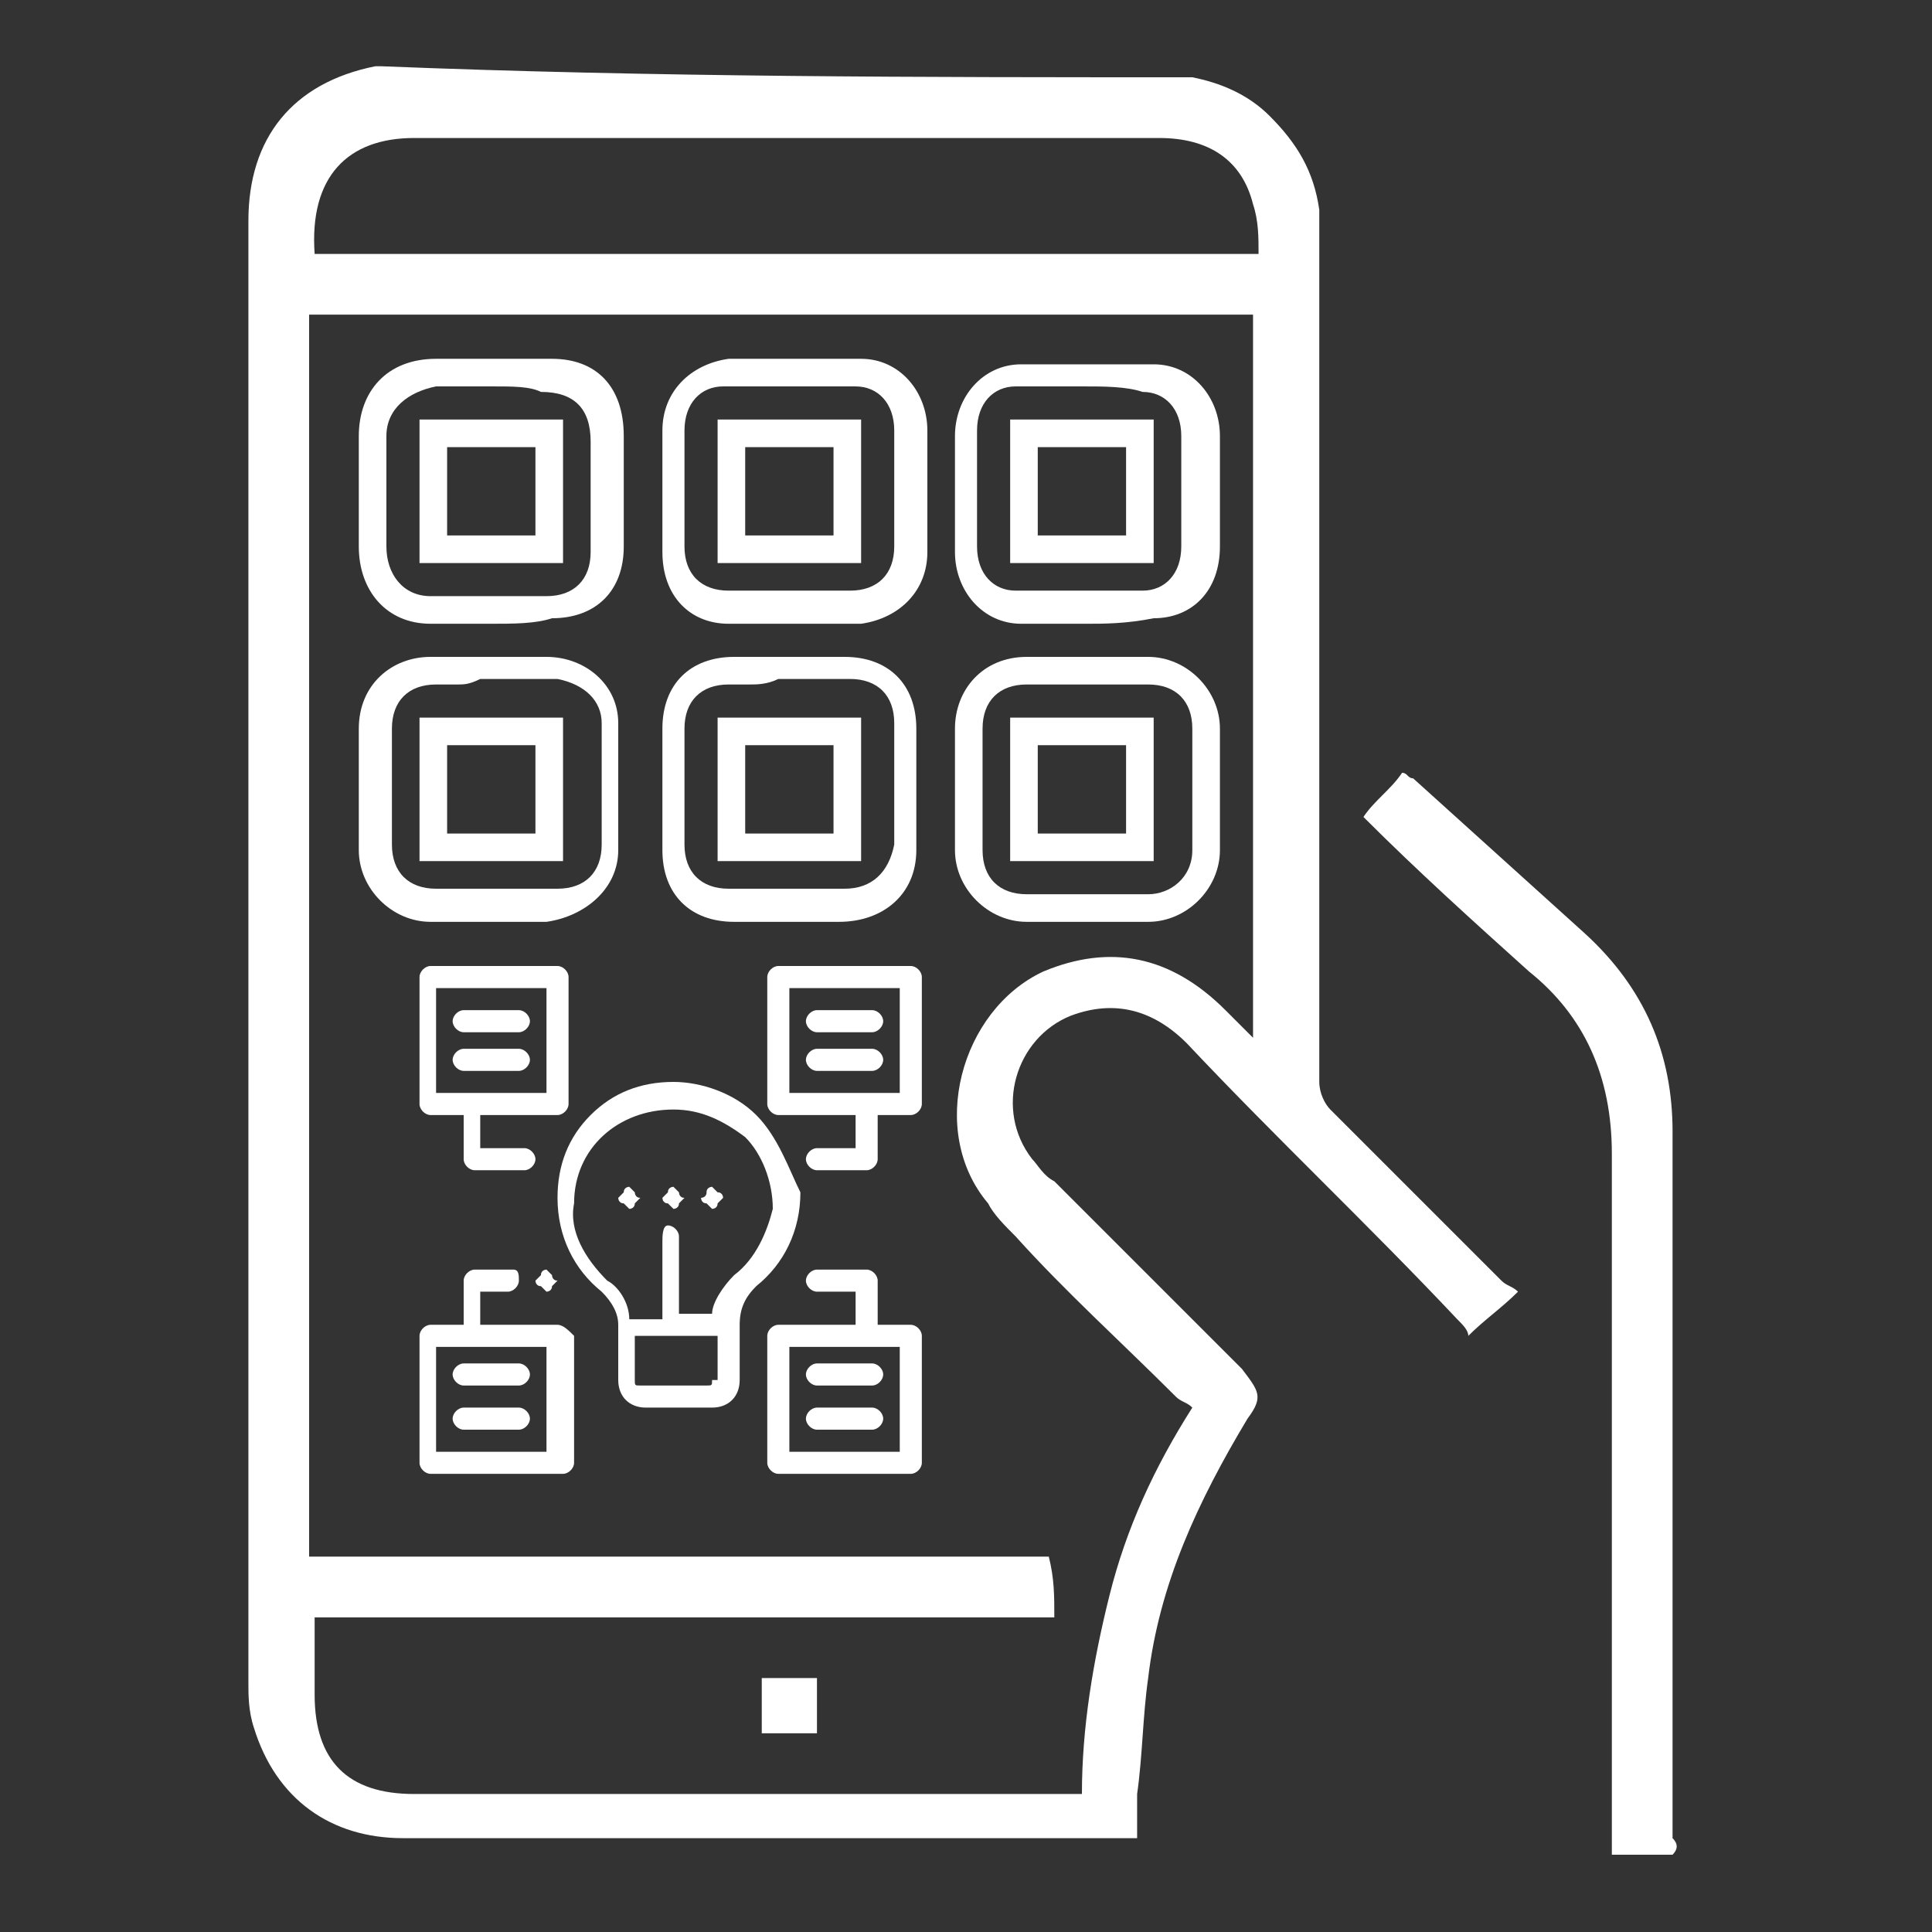
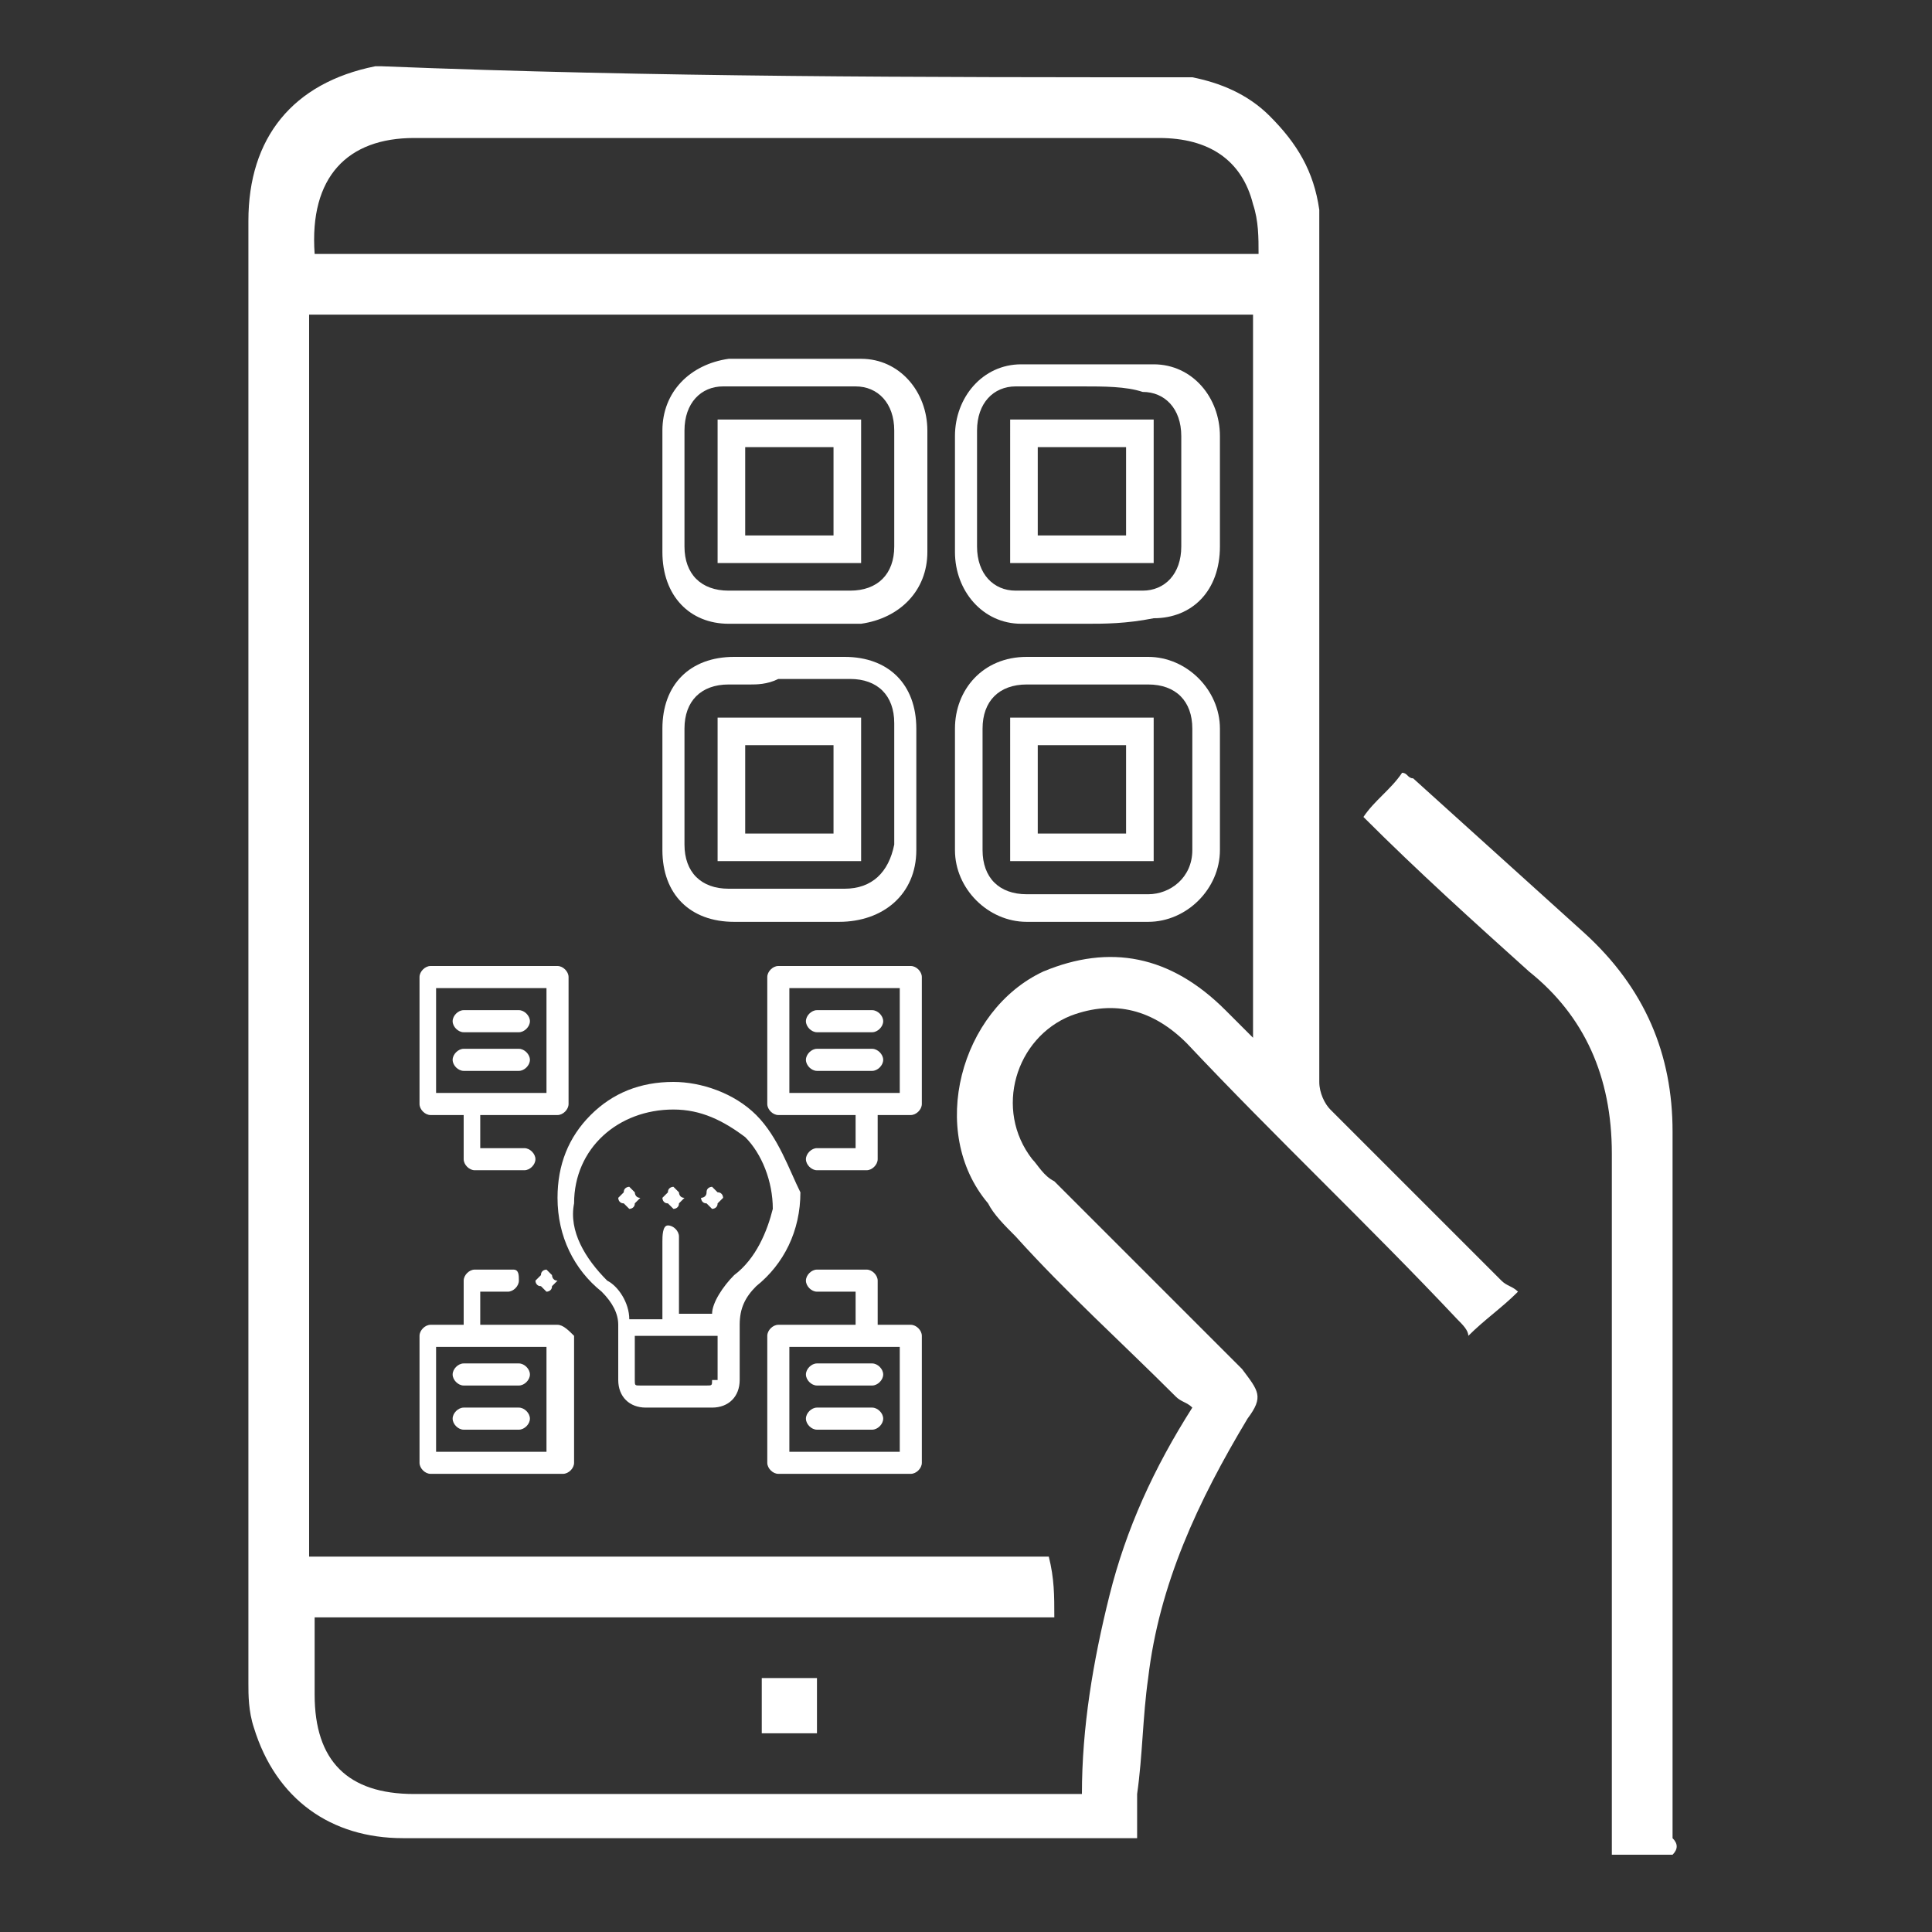
<svg xmlns="http://www.w3.org/2000/svg" version="1.1" id="Layer_1" x="0px" y="0px" viewBox="0 0 35 35" enable-background="new 0 0 35 35" xml:space="preserve">
  <rect x="0" y="0" width="35" height="35" fill="#333333" stroke="none" />
  <g>
    <path fill="#FFFFFF" d="M21.6,1.4c0.5,0.1,1,0.3,1.4,0.7c0.5,0.5,0.8,1,0.9,1.7c0,0.2,0,0.4,0,0.6c0,5.1,0,10.1,0,15.2   c0,0.2,0.1,0.4,0.2,0.5c1,1,2.1,2.1,3.1,3.1c0.1,0.1,0.2,0.1,0.3,0.2c-0.3,0.3-0.6,0.5-0.9,0.8c0-0.1-0.1-0.2-0.2-0.3   c-1.6-1.7-3.3-3.3-4.9-5c-0.6-0.6-1.3-0.8-2.1-0.5c-1,0.4-1.4,1.7-0.7,2.6c0.1,0.1,0.2,0.3,0.4,0.4c1.1,1.1,2.3,2.3,3.4,3.4   c0.3,0.4,0.4,0.5,0.1,0.9c-0.9,1.5-1.6,3-1.8,4.7c-0.1,0.7-0.1,1.4-0.2,2.1c0,0.2,0,0.5,0,0.8c-0.1,0-0.2,0-0.3,0   c-4.3,0-8.6,0-13,0c-1.3,0-2.3-0.7-2.7-2c-0.1-0.3-0.1-0.6-0.1-0.8c0-8.8,0-17.6,0-26.5c0-1.5,0.8-2.5,2.3-2.8c0,0,0.1,0,0.1,0   C11.9,1.4,16.7,1.4,21.6,1.4z M19.1,29.3c-4.5,0-8.9,0-13.4,0c0,0.5,0,0.9,0,1.4c0,1.2,0.6,1.8,1.8,1.8c3.9,0,7.8,0,11.7,0   c0.1,0,0.2,0,0.4,0c0-1.2,0.2-2.4,0.5-3.6c0.3-1.2,0.8-2.3,1.5-3.4c-0.1-0.1-0.2-0.1-0.3-0.2c-1-1-2-1.9-2.9-2.9   c-0.2-0.2-0.4-0.4-0.5-0.6c-1.1-1.3-0.5-3.5,1-4.2c1.2-0.5,2.3-0.3,3.3,0.7c0.2,0.2,0.3,0.3,0.5,0.5c0-4.4,0-8.8,0-13.1   c-5.7,0-11.4,0-17.1,0c0,7.5,0,15,0,22.5c4.5,0,8.9,0,13.4,0C19.1,28.6,19.1,28.9,19.1,29.3z M5.7,4.6c5.7,0,11.4,0,17.1,0   c0-0.3,0-0.6-0.1-0.9c-0.2-0.8-0.8-1.2-1.7-1.2c-4.5,0-9,0-13.5,0C6.3,2.5,5.6,3.2,5.7,4.6z" />
    <path fill="#FFFFFF" d="M30.3,33.6c-0.4,0-0.7,0-1.1,0c0-0.1,0-0.3,0-0.4c0-4.1,0-8.2,0-12.3c0-1.4-0.5-2.5-1.5-3.3   c-1-0.9-2-1.8-3-2.8c0.2-0.3,0.5-0.5,0.7-0.8c0.1,0,0.1,0.1,0.2,0.1c1,0.9,2.1,1.9,3.1,2.8c1.1,1,1.6,2.2,1.6,3.6   c0,4.3,0,8.6,0,12.8C30.4,33.4,30.4,33.5,30.3,33.6z" />
    <g>
      <path fill="#FFFFFF" d="M19.7,11.3c-0.4,0-0.8,0-1.2,0c-0.7,0-1.2-0.6-1.2-1.3c0-0.7,0-1.4,0-2.1c0-0.7,0.5-1.3,1.2-1.3    c0.8,0,1.6,0,2.4,0c0.7,0,1.2,0.6,1.2,1.3c0,0.2,0,0.5,0,0.7l0,0.3l0,0.3c0,0.2,0,0.5,0,0.7c0,0.8-0.5,1.3-1.2,1.3    C20.4,11.3,20,11.3,19.7,11.3z M19.6,7c-0.4,0-0.8,0-1.2,0c-0.4,0-0.7,0.3-0.7,0.8c0,0.7,0,1.4,0,2.1c0,0.5,0.3,0.8,0.7,0.8    c0.8,0,1.6,0,2.3,0c0.4,0,0.7-0.3,0.7-0.8c0-0.2,0-0.5,0-0.7l0-0.3l0-0.3c0-0.2,0-0.5,0-0.7c0-0.5-0.3-0.8-0.7-0.8    C20.4,7,20,7,19.6,7z M20.9,10.2h-2.6V7.6h2.6V10.2z M18.8,9.7h1.6V8.1h-1.6V9.7z" />
    </g>
    <g>
-       <path fill="#FFFFFF" d="M8.9,11.3c-0.4,0-0.7,0-1.1,0c-0.8,0-1.3-0.6-1.3-1.4c0-0.7,0-1.3,0-2c0-0.8,0.5-1.4,1.4-1.4    c0.7,0,1.4,0,2.1,0c0.8,0,1.3,0.5,1.3,1.4c0,0.2,0,0.5,0,0.7l0,0.3l0,0.3c0,0.2,0,0.5,0,0.7c0,0.8-0.5,1.3-1.3,1.3    C9.7,11.3,9.3,11.3,8.9,11.3z M8.9,7c-0.3,0-0.7,0-1,0C7.4,7.1,7,7.4,7,7.9c0,0.7,0,1.3,0,2c0,0.5,0.3,0.9,0.8,0.9    c0.7,0,1.4,0,2.1,0c0.5,0,0.8-0.3,0.8-0.8c0-0.2,0-0.5,0-0.7l0-0.3l0-0.3c0-0.2,0-0.5,0-0.7c0-0.6-0.3-0.9-0.9-0.9    C9.6,7,9.3,7,8.9,7z M10.2,10.2H7.6V7.6h2.6V10.2z M8.1,9.7h1.6V8.1H8.1V9.7z" />
-     </g>
+       </g>
    <g>
-       <path fill="#FFFFFF" d="M8.9,16.7c-0.4,0-0.7,0-1.1,0c-0.7,0-1.3-0.6-1.3-1.3c0-0.7,0-1.4,0-2.2c0-0.8,0.6-1.3,1.3-1.3    c0.2,0,0.5,0,0.7,0l0.6,0l0.1,0c0.2,0,0.5,0,0.7,0c0.7,0,1.3,0.5,1.3,1.2c0,0.7,0,1.5,0,2.3c0,0.7-0.6,1.2-1.3,1.3    C9.7,16.7,9.3,16.7,8.9,16.7z M8.3,12.4c-0.1,0-0.3,0-0.4,0c-0.5,0-0.8,0.3-0.8,0.8c0,0.7,0,1.5,0,2.1c0,0.5,0.3,0.8,0.8,0.8    c0.7,0,1.4,0,2.2,0c0.5,0,0.8-0.3,0.8-0.8c0-0.8,0-1.5,0-2.2c0-0.4-0.3-0.7-0.8-0.8c-0.2,0-0.5,0-0.7,0l-0.6,0v0l-0.1,0    C8.5,12.4,8.4,12.4,8.3,12.4z M10.2,15.6H7.6V13h2.6V15.6z M8.1,15.1h1.6v-1.6H8.1V15.1z" />
-     </g>
+       </g>
    <g>
      <path fill="#FFFFFF" d="M14.3,16.7c-0.3,0-0.7,0-1,0c-0.8,0-1.3-0.5-1.3-1.3c0-0.7,0-1.5,0-2.2c0-0.8,0.5-1.3,1.3-1.3    c0.2,0,0.5,0,0.7,0l0.3,0l0.3,0c0.2,0,0.5,0,0.7,0c0.8,0,1.3,0.5,1.3,1.3c0,0.7,0,1.5,0,2.2c0,0.8-0.6,1.3-1.4,1.3    C15,16.7,14.6,16.7,14.3,16.7z M13.6,12.4c-0.1,0-0.3,0-0.4,0c-0.5,0-0.8,0.3-0.8,0.8c0,0.7,0,1.4,0,2.1c0,0.5,0.3,0.8,0.8,0.8    c0.7,0,1.4,0,2.1,0c0.5,0,0.8-0.3,0.9-0.8c0-0.7,0-1.5,0-2.2c0-0.5-0.3-0.8-0.8-0.8c-0.2,0-0.5,0-0.7,0l-0.3,0l-0.3,0    C13.9,12.4,13.7,12.4,13.6,12.4z M15.6,15.6H13V13h2.6V15.6z M13.5,15.1h1.6v-1.6h-1.6V15.1z" />
    </g>
    <g>
      <path fill="#FFFFFF" d="M19.7,16.7c-0.4,0-0.8,0-1.1,0c-0.7,0-1.3-0.6-1.3-1.3c0-0.7,0-1.4,0-2.2c0-0.7,0.5-1.3,1.3-1.3    c0.3,0,0.5,0,0.8,0l0.3,0l0.3,0c0.3,0,0.5,0,0.8,0c0.7,0,1.3,0.6,1.3,1.3c0,0.7,0,1.5,0,2.2c0,0.7-0.6,1.3-1.3,1.3    C20.4,16.7,20,16.7,19.7,16.7z M19,12.4c-0.1,0-0.3,0-0.4,0c-0.5,0-0.8,0.3-0.8,0.8c0,0.7,0,1.4,0,2.2c0,0.5,0.3,0.8,0.8,0.8    c0.7,0,1.5,0,2.2,0c0.4,0,0.8-0.3,0.8-0.8c0-0.7,0-1.5,0-2.2c0-0.5-0.3-0.8-0.8-0.8c-0.2,0-0.5,0-0.7,0l-0.3,0l-0.4,0    C19.2,12.4,19.1,12.4,19,12.4z M20.9,15.6h-2.6V13h2.6V15.6z M18.8,15.1h1.6v-1.6h-1.6V15.1z" />
    </g>
    <g>
      <path fill="#FFFFFF" d="M14.3,11.3c-0.4,0-0.8,0-1.1,0c-0.7,0-1.2-0.5-1.2-1.3c0-0.3,0-0.5,0-0.8l0-0.3l0-0.3c0-0.3,0-0.5,0-0.8    c0-0.7,0.5-1.2,1.2-1.3c0.8,0,1.6,0,2.4,0c0.7,0,1.2,0.6,1.2,1.3c0,0.8,0,1.5,0,2.2c0,0.7-0.5,1.2-1.2,1.3    C15,11.3,14.7,11.3,14.3,11.3z M14.3,7c-0.4,0-0.8,0-1.2,0c-0.4,0-0.7,0.3-0.7,0.8c0,0.2,0,0.5,0,0.7l0,0.3l0,0.3    c0,0.3,0,0.5,0,0.8c0,0.5,0.3,0.8,0.8,0.8c0.7,0,1.5,0,2.2,0c0.5,0,0.8-0.3,0.8-0.8c0-0.7,0-1.4,0-2.1c0-0.5-0.3-0.8-0.7-0.8    C15.1,7,14.7,7,14.3,7z M15.6,10.2H13V7.6h2.6V10.2z M13.5,9.7h1.6V8.1h-1.6V9.7z" />
    </g>
    <path fill="#FFFFFF" d="M14.8,31.4c-0.4,0-0.7,0-1,0c0-0.3,0-0.7,0-1c0.3,0,0.7,0,1,0C14.8,30.7,14.8,31.1,14.8,31.4z" />
    <g>
      <g>
        <g>
          <path fill="#FFFFFF" d="M13.7,20.2c-0.4-0.4-1-0.6-1.5-0.6c-0.6,0-1.1,0.2-1.5,0.6c-0.4,0.4-0.6,0.9-0.6,1.5      c0,0.7,0.3,1.3,0.8,1.7c0.2,0.2,0.3,0.4,0.3,0.6v1c0,0.3,0.2,0.5,0.5,0.5h1.2c0.3,0,0.5-0.2,0.5-0.5v-1c0-0.3,0.1-0.5,0.3-0.7      c0.5-0.4,0.8-1,0.8-1.7C14.3,21.2,14.1,20.6,13.7,20.2z M12.9,25L12.9,25c0,0.1,0,0.1-0.1,0.1h-1.2c-0.1,0-0.1,0-0.1-0.1v-0.8      h1.5V25L12.9,25z M13.3,23.1c-0.2,0.2-0.4,0.5-0.4,0.7h-0.6v-1.4c0-0.1-0.1-0.2-0.2-0.2S12,22.4,12,22.5v1.4h-0.6      c0-0.3-0.2-0.6-0.4-0.7c-0.4-0.4-0.7-0.9-0.6-1.4c0-1,0.8-1.7,1.8-1.7c0.5,0,0.9,0.2,1.3,0.5c0.3,0.3,0.5,0.8,0.5,1.3      C13.9,22.3,13.7,22.8,13.3,23.1z" />
        </g>
      </g>
      <g>
        <g>
          <path fill="#FFFFFF" d="M11.5,21.6c0,0-0.1-0.1-0.1-0.1c0,0-0.1,0-0.1,0.1c0,0-0.1,0.1-0.1,0.1c0,0,0,0.1,0.1,0.1      c0,0,0.1,0.1,0.1,0.1c0,0,0.1,0,0.1-0.1c0,0,0.1-0.1,0.1-0.1C11.5,21.7,11.5,21.6,11.5,21.6z" />
        </g>
      </g>
      <g>
        <g>
          <path fill="#FFFFFF" d="M12.3,21.6c0,0-0.1-0.1-0.1-0.1c0,0-0.1,0-0.1,0.1c0,0-0.1,0.1-0.1,0.1c0,0,0,0.1,0.1,0.1      c0,0,0.1,0.1,0.1,0.1c0,0,0.1,0,0.1-0.1c0,0,0.1-0.1,0.1-0.1C12.3,21.7,12.3,21.6,12.3,21.6z" />
        </g>
      </g>
      <g>
        <g>
          <path fill="#FFFFFF" d="M13,21.6c0,0-0.1-0.1-0.1-0.1c0,0-0.1,0-0.1,0.1s-0.1,0.1-0.1,0.1c0,0,0,0.1,0.1,0.1      c0,0,0.1,0.1,0.1,0.1c0,0,0.1,0,0.1-0.1c0,0,0.1-0.1,0.1-0.1C13.1,21.7,13.1,21.6,13,21.6z" />
        </g>
      </g>
      <g>
        <g>
          <path fill="#FFFFFF" d="M16.5,17.5h-2.4c-0.1,0-0.2,0.1-0.2,0.2V20c0,0.1,0.1,0.2,0.2,0.2h1.4v0.6h-0.7c-0.1,0-0.2,0.1-0.2,0.2      c0,0.1,0.1,0.2,0.2,0.2h0.9c0.1,0,0.2-0.1,0.2-0.2v-0.8h0.6c0.1,0,0.2-0.1,0.2-0.2v-2.3C16.7,17.6,16.6,17.5,16.5,17.5z       M16.3,19.8h-2v-1.9h2V19.8z" />
        </g>
      </g>
      <g>
        <g>
          <path fill="#FFFFFF" d="M15.8,19h-1c-0.1,0-0.2,0.1-0.2,0.2c0,0.1,0.1,0.2,0.2,0.2h1c0.1,0,0.2-0.1,0.2-0.2      C16,19.1,15.9,19,15.8,19z" />
        </g>
      </g>
      <g>
        <g>
          <path fill="#FFFFFF" d="M15.8,18.3h-1c-0.1,0-0.2,0.1-0.2,0.2s0.1,0.2,0.2,0.2h1c0.1,0,0.2-0.1,0.2-0.2S15.9,18.3,15.8,18.3z" />
        </g>
      </g>
      <g>
        <g>
          <path fill="#FFFFFF" d="M10.1,17.5H7.8c-0.1,0-0.2,0.1-0.2,0.2V20c0,0.1,0.1,0.2,0.2,0.2h0.6v0.8c0,0.1,0.1,0.2,0.2,0.2h0.9      c0.1,0,0.2-0.1,0.2-0.2c0-0.1-0.1-0.2-0.2-0.2H8.7v-0.6h1.4c0.1,0,0.2-0.1,0.2-0.2v-2.3C10.3,17.6,10.2,17.5,10.1,17.5z       M9.9,19.8h-2v-1.9h2V19.8z" />
        </g>
      </g>
      <g>
        <g>
          <path fill="#FFFFFF" d="M9.4,19h-1c-0.1,0-0.2,0.1-0.2,0.2c0,0.1,0.1,0.2,0.2,0.2h1c0.1,0,0.2-0.1,0.2-0.2      C9.6,19.1,9.5,19,9.4,19z" />
        </g>
      </g>
      <g>
        <g>
          <path fill="#FFFFFF" d="M9.4,18.3h-1c-0.1,0-0.2,0.1-0.2,0.2s0.1,0.2,0.2,0.2h1c0.1,0,0.2-0.1,0.2-0.2S9.5,18.3,9.4,18.3z" />
        </g>
      </g>
      <g>
        <g>
          <path fill="#FFFFFF" d="M10.1,24H8.7v-0.6h0.5c0.1,0,0.2-0.1,0.2-0.2S9.4,23,9.3,23H8.6c-0.1,0-0.2,0.1-0.2,0.2V24H7.8      c-0.1,0-0.2,0.1-0.2,0.2v2.3c0,0.1,0.1,0.2,0.2,0.2h2.4c0.1,0,0.2-0.1,0.2-0.2v-2.3C10.3,24.1,10.2,24,10.1,24z M9.9,26.3h-2      v-1.9h2V26.3z" />
        </g>
      </g>
      <g>
        <g>
          <path fill="#FFFFFF" d="M9.4,24.7h-1c-0.1,0-0.2,0.1-0.2,0.2s0.1,0.2,0.2,0.2h1c0.1,0,0.2-0.1,0.2-0.2S9.5,24.7,9.4,24.7z" />
        </g>
      </g>
      <g>
        <g>
          <path fill="#FFFFFF" d="M9.4,25.5h-1c-0.1,0-0.2,0.1-0.2,0.2s0.1,0.2,0.2,0.2h1c0.1,0,0.2-0.1,0.2-0.2S9.5,25.5,9.4,25.5z" />
        </g>
      </g>
      <g>
        <g>
          <path fill="#FFFFFF" d="M16.5,24h-0.6v-0.8c0-0.1-0.1-0.2-0.2-0.2h-0.9c-0.1,0-0.2,0.1-0.2,0.2s0.1,0.2,0.2,0.2h0.7V24h-1.4      c-0.1,0-0.2,0.1-0.2,0.2v2.3c0,0.1,0.1,0.2,0.2,0.2h2.4c0.1,0,0.2-0.1,0.2-0.2v-2.3C16.7,24.1,16.6,24,16.5,24z M16.3,26.3h-2      v-1.9h2V26.3z" />
        </g>
      </g>
      <g>
        <g>
          <path fill="#FFFFFF" d="M15.8,24.7h-1c-0.1,0-0.2,0.1-0.2,0.2s0.1,0.2,0.2,0.2h1c0.1,0,0.2-0.1,0.2-0.2S15.9,24.7,15.8,24.7z" />
        </g>
      </g>
      <g>
        <g>
          <path fill="#FFFFFF" d="M15.8,25.5h-1c-0.1,0-0.2,0.1-0.2,0.2s0.1,0.2,0.2,0.2h1c0.1,0,0.2-0.1,0.2-0.2S15.9,25.5,15.8,25.5z" />
        </g>
      </g>
      <g>
        <g>
          <path fill="#FFFFFF" d="M10,23.1c0,0-0.1-0.1-0.1-0.1c0,0-0.1,0-0.1,0.1c0,0-0.1,0.1-0.1,0.1c0,0,0,0.1,0.1,0.1      c0,0,0.1,0.1,0.1,0.1s0.1,0,0.1-0.1c0,0,0.1-0.1,0.1-0.1C10,23.2,10,23.1,10,23.1z" />
        </g>
      </g>
    </g>
  </g>
</svg>